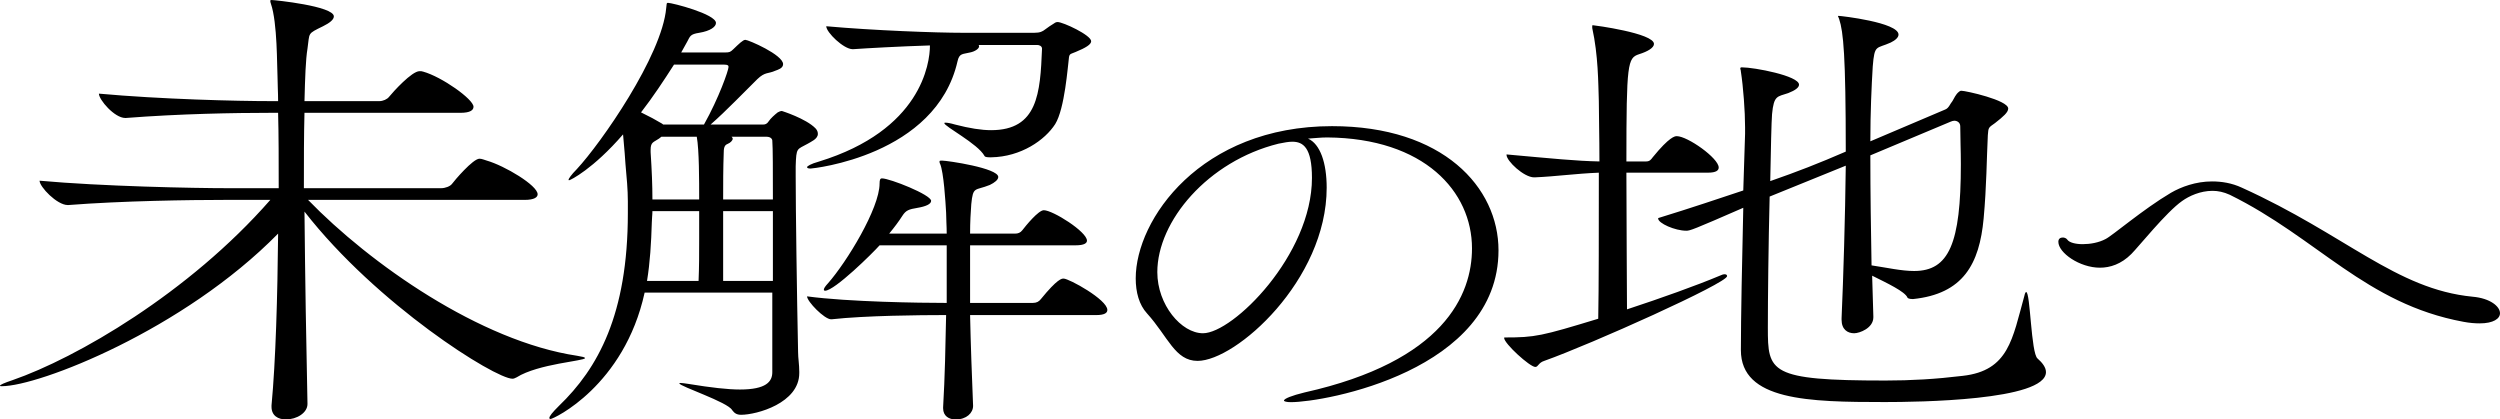
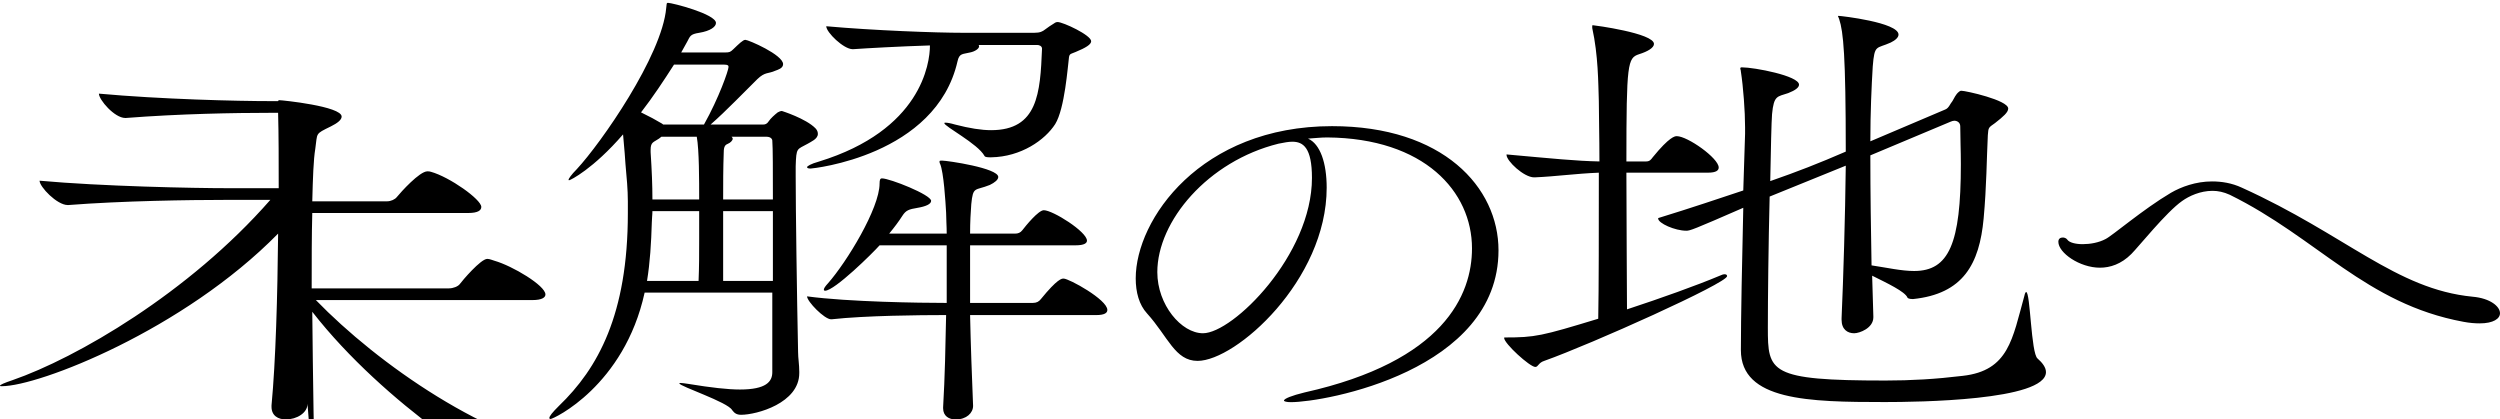
<svg xmlns="http://www.w3.org/2000/svg" id="_レイヤー_1" width="637.711" height="107" viewBox="0 0 637.711 107">
-   <path d="M637.711,79.887c0,1.4-1.681,2.601-5.173,2.601-1.164,0-2.587-.1-4.139-.4-24.963-4.601-37.251-21.405-59.627-32.408-1.552-.7-2.975-1-4.397-1-3.105,0-5.95,1.3-7.761,2.601-4.01,2.801-11.123,11.703-12.934,13.503-2.587,2.601-5.432,3.501-8.019,3.501-5.174,0-10.606-3.801-10.606-6.602,0-.8.517-1.1,1.164-1.1.388,0,.905.2,1.164.6.517.7,2.069,1.1,3.88,1.1,1.94,0,4.139-.4,5.82-1.3,1.682-.8,9.572-7.602,16.686-11.803,2.586-1.5,6.337-2.901,10.476-2.901,2.458,0,5.045.4,7.631,1.6,26.515,12.003,39.32,25.906,58.851,27.807,4.527.4,6.984,2.501,6.984,4.201ZM519.753,91.455c1.223,1.075,2.14,2.269,2.14,3.463,0,7.284-32.871,7.642-41.127,7.642-19.418,0-36.694-.358-36.694-13.255,0-8.12.305-23.285.611-36.301-12.843,5.612-13.607,5.851-14.524,5.851-2.905,0-7.186-1.911-7.186-3.105v-.119c8.562-2.627,15.595-5.015,21.71-7.045l.459-14.449v-1.672c0-4.06-.459-10.269-1.07-14.21,0-.358-.153-.597-.153-.716,0-.358.153-.358.458-.358,3.058,0,14.525,2.149,14.525,4.418,0,.716-.917,1.433-2.752,2.149-2.752.955-3.669.478-4.128,5.374-.153,1.911-.306,8.717-.459,17.076,6.88-2.388,12.385-4.538,19.265-7.523,0-24.599-.612-30.569-1.682-33.793-.153-.478-.306-.716-.306-.716,0-.119.153-.119.153-.119.612,0,15.289,1.672,15.289,4.776,0,.716-.764,1.433-1.988,2.03-3.669,1.672-4.128.358-4.586,6.09-.306,5.015-.612,11.822-.612,19.106l19.112-8.12c.917-.358,1.223-1.433,1.834-2.149.459-.716.765-1.672,1.682-2.388.153-.119.306-.239.612-.239,1.07,0,11.925,2.388,11.925,4.538,0,.955-1.223,2.03-3.363,3.702-1.682,1.194-1.682,1.075-1.835,3.105-.306,6.09-.306,12.896-1.07,21.255-1.071,11.583-5.199,19.225-18.042,20.539-1.223,0-1.376-.358-1.376-.358-.611-1.552-5.198-3.702-9.02-5.612l.306,10.389v.239c0,2.746-3.517,4.06-4.893,4.06-1.682,0-3.211-.955-3.211-3.463v-.358c.459-10.389.918-25.793,1.071-38.928l-19.418,7.881c-.305,11.941-.458,26.032-.458,33.435,0,11.344.306,13.493,29.966,13.493,6.575,0,12.843-.358,19.723-1.194,11.773-1.313,12.69-9.434,15.748-20.419.153-.716.306-.955.459-.955,1.07,0,1.223,15.643,2.905,16.956ZM440.555,70.438c0,1.791-34.553,17.314-46.632,21.613-1.529.478-1.529,1.552-2.293,1.552-1.376,0-7.95-5.971-7.95-7.404,0-.119.153-.119.153-.119,7.797,0,9.326-.358,23.851-4.776.152-7.284.152-23.524.152-37.256-5.962.239-10.855.955-16.359,1.194h-.153c-2.599,0-7.033-4.179-7.033-5.732v-.119c11.926,1.075,17.736,1.672,23.698,1.791,0-6.329-.153-11.941-.153-15.404-.152-4.657-.152-11.702-1.681-18.628v-.478c0-.119,0-.239.153-.239.305,0,15.594,2.03,15.594,4.776,0,.955-1.528,1.911-3.822,2.627-2.905.955-3.211,2.269-3.211,27.345h5.046c.917,0,1.223-.478,1.682-1.075,4.281-5.254,5.657-5.374,6.115-5.374,2.752,0,10.703,5.612,10.703,8,0,.716-.612,1.313-2.752,1.313h-20.794c0,13.255.153,27.942.153,34.868,8.715-2.866,17.736-6.09,23.699-8.598.458-.239.917-.358,1.223-.358.458,0,.611.239.611.478ZM500.03,32.227c0-.955-.765-1.433-1.529-1.433-.306,0-.612.12-.917.239l-20.488,8.597c0,9.434.153,19.583.306,28.062,3.975.597,7.645,1.433,10.855,1.433,8.868,0,11.926-6.926,11.926-27.226,0-3.463-.153-6.806-.153-9.672ZM333.656,35.354c3.131,1.39,4.759,6.256,4.759,12.512,0,23.634-23.166,44.19-32.934,44.19-5.76,0-7.513-6.157-12.898-12.115-2.003-2.185-2.88-5.362-2.88-8.937,0-14.995,16.529-38.827,50.089-38.827,28.3,0,42.451,15.591,42.451,31.678,0,30.685-44.204,38.728-52.97,38.728-1.127,0-1.753-.198-1.753-.397,0-.496,2.004-1.291,5.26-2.085,35.563-7.945,42.701-24.925,42.701-36.743,0-14.498-12.147-28.103-36.941-28.301-1.628,0-3.256.199-4.884.298ZM326.143,36.645c-18.032,4.469-30.93,19.761-30.93,32.77,0,8.341,6.136,15.591,11.646,15.591,7.638,0,27.799-19.96,27.799-39.622,0-7.746-2.254-9.235-5.009-9.235-1.002,0-2.003.199-3.506.497ZM203.881,94.939v.239c0,7.642-10.856,10.627-14.831,10.627-1.07,0-1.682-.358-2.293-1.194-1.07-2.03-13.455-6.09-13.455-6.806,0-.119.153-.119.306-.119.459,0,1.07.119,1.988.239,5.81.955,10.091,1.433,13.148,1.433,6.728,0,8.257-2.03,8.257-4.418v-20.3h-32.566c-5.199,23.763-23.24,32.241-24.004,32.241-.153,0-.306-.119-.306-.239,0-.477.764-1.433,2.446-3.104,9.938-9.553,17.583-23.285,17.583-49.198v-2.985c0-2.985-.306-6.209-.612-9.553,0-.716-.306-3.941-.611-7.523-7.645,8.836-13.455,11.702-13.761,11.702,0,0-.152,0-.152-.119,0-.239.611-1.194,2.14-2.746,6.116-6.568,21.711-28.897,22.781-41.077.153-.955,0-1.314.458-1.314,1.071,0,12.232,2.866,12.232,5.135,0,.955-1.376,2.03-4.281,2.508-2.294.358-2.294.836-3.058,2.269l-1.529,2.746h11.161c1.223,0,1.376-.119,2.141-.836,1.376-1.314,2.446-2.388,3.057-2.388.765,0,9.633,3.821,9.633,6.209,0,1.075-1.376,1.433-1.988,1.672-1.835.836-2.599.239-4.587,2.149-3.058,2.985-7.95,8.12-11.925,11.583h13.301c.612,0,1.071-.119,1.529-.836.459-.716,1.529-1.672,2.294-2.269.305-.119.611-.358,1.07-.358,0,0,6.115,1.911,8.562,4.418.458.478.611.955.611,1.433,0,1.314-1.834,2.03-2.599,2.508-2.752,1.552-2.905.836-3.058,5.732v2.627c0,8.001.306,30.092.612,44.779,0,1.552.306,3.105.306,5.135ZM279.562,80.371h-32.107c.153,7.523.458,15.523.764,23.166,0,1.791-1.682,3.463-4.434,3.463-1.682,0-3.21-.836-3.21-2.866v-.239c.458-7.762.611-15.882.764-23.524h-.764c-5.505,0-19.876.119-28.438,1.075h-.153c-1.682,0-6.116-4.538-6.116-5.851,10.55,1.433,29.202,1.672,35.012,1.672h.612v-14.688h-17.124c-1.682,1.911-11.467,11.583-13.913,11.583-.153,0-.306-.119-.306-.239,0-.358.306-.836,1.07-1.672,4.74-5.373,13.149-19.106,13.149-25.434,0-.955.153-1.314.612-1.314,1.987,0,12.537,4.179,12.537,5.732,0,.836-1.376,1.433-3.517,1.791-2.14.358-2.905.597-3.822,2.03-.917,1.433-1.988,2.866-3.364,4.538h14.678c0-1.911-.153-3.821-.153-5.373-.153-2.747-.612-10.269-1.529-12.419-.153-.239-.153-.478-.153-.597,0-.239.153-.239.612-.239,1.376,0,14.372,1.91,14.372,4.179,0,.716-.918,1.433-2.141,2.03-3.822,1.552-4.281.239-4.74,4.896-.152,2.03-.305,4.538-.305,7.523h11.466c.765,0,1.377-.239,1.835-.836.918-1.194,4.128-5.135,5.504-5.135,2.294,0,11.008,5.493,11.008,7.762,0,.597-.611,1.194-2.905,1.194h-26.908v14.688h16.053c.918,0,1.529-.358,1.988-.955,4.281-5.254,5.351-5.254,5.81-5.254,1.376,0,11.161,5.373,11.161,8.001,0,.716-.612,1.314-2.905,1.314ZM264.578,11.471h-14.983c.153.119.153.239.153.358,0,.597-1.07,1.314-2.293,1.552-1.835.478-2.752.119-3.211,2.269-5.504,24.121-37,27.345-37.458,27.345-.612,0-.918-.119-.918-.358s.918-.836,3.058-1.433c25.992-8.001,28.285-24.957,28.285-29.614-7.645.239-16.207.716-19.57.955h-.153c-2.293,0-6.727-4.299-6.727-5.851,11.925,1.075,27.979,1.672,35.012,1.672h18.041c1.529,0,2.14-.358,2.752-.836.765-.597,1.529-1.075,2.293-1.552.306-.239.612-.358.918-.358,1.376,0,8.562,3.344,8.562,4.896,0,.836-1.376,1.672-3.976,2.746-1.07.478-1.528.358-1.681,1.313-.306,2.269-1.071,13.135-3.517,17.076-2.599,4.06-8.715,8.359-16.359,8.478-.765,0-1.529,0-1.682-.358-1.682-3.105-10.244-7.523-10.244-8.359,0-.119.153-.119.306-.119.459,0,1.223.119,2.446.478,3.67.955,6.728,1.433,9.174,1.433,11.925,0,12.537-9.433,12.996-20.778,0-.716-.765-.955-1.224-.955ZM169.174,31.771h10.397c3.822-6.806,6.268-13.852,6.268-14.688,0-.358-.152-.597-1.07-.597h-12.843c-2.599,4.06-5.351,8.239-8.409,12.18,1.988.955,3.976,2.03,5.352,2.866l.305.239ZM197.153,71.654v-17.792h-12.69v17.792h12.69ZM165.046,71.654h13.149c.153-3.702.153-6.448.153-10.747v-7.045h-11.926c0,.955-.153,1.911-.153,2.866-.152,5.254-.458,10.269-1.223,14.926ZM184.463,50.876h12.69c0-7.284,0-13.135-.152-15.046,0-.119-.153-.955-1.529-.955h-8.868c.153.119.306.358.306.478,0,.478-.612,1.075-1.223,1.314-.612.239-1.071.597-1.071,2.149-.153,4.06-.153,8-.153,12.06ZM166.422,50.876h11.926c0-4.896,0-12.658-.612-16.001h-9.02l-.612.478c-1.376.955-2.14.836-2.14,2.866v.597c.305,4.776.458,8.359.458,12.06ZM78.433,102.932v.12c0,2.268-2.752,3.94-5.504,3.94-1.988,0-3.669-.955-3.669-3.224v-.358c1.07-11.344,1.529-27.823,1.682-43.824C46.785,84.185,9.938,98.514.459,98.514c-.306,0-.459,0-.459-.119,0-.239,1.07-.716,3.211-1.433,16.206-5.612,44.95-22.21,65.743-45.973h-11.773c-8.562,0-25.992.239-39.752,1.313h-.153c-2.752,0-7.186-4.657-7.186-6.209,15.748,1.433,39.293,1.911,48.161,1.911h12.843c0-6.926,0-13.613-.153-19.225h-2.293c-8.562,0-22.781.239-36.541,1.313h-.153c-2.752,0-6.727-4.657-6.727-6.209,15.748,1.433,35.165,1.911,44.033,1.911h1.682c0-2.269-.153-4.418-.153-6.329-.153-2.508,0-13.613-1.682-18.509-.153-.358-.153-.597-.153-.716s0-.239.306-.239c.765,0,15.901,1.552,15.901,4.179,0,.836-1.07,1.672-2.752,2.508-4.128,2.03-3.364,1.552-3.975,5.732-.459,2.747-.612,7.404-.764,13.374h19.111c.917,0,1.988-.478,2.446-1.075,1.071-1.314,5.81-6.568,7.798-6.568.306,0,.611,0,.917.119,4.74,1.314,12.843,7.045,12.843,8.956,0,.836-.764,1.552-3.364,1.552h-39.751c-.153,5.612-.153,12.18-.153,19.225h35.012c1.07,0,2.293-.478,2.752-1.075.612-.836,5.351-6.448,7.033-6.448.612,0,1.376.358,1.835.478,4.586,1.314,12.995,6.329,12.995,8.598,0,.716-.764,1.433-3.363,1.433h-55.194c15.748,16.24,43.88,36.062,68.648,39.764,1.376.239,1.988.358,1.988.597,0,.716-11.926,1.433-17.43,4.896-.458.239-.764.358-1.07.358-4.434,0-34.553-18.867-53.053-42.63.153,16.598.459,34.868.764,48.958Z" fill="currentColor" />
+   <path d="M637.711,79.887c0,1.4-1.681,2.601-5.173,2.601-1.164,0-2.587-.1-4.139-.4-24.963-4.601-37.251-21.405-59.627-32.408-1.552-.7-2.975-1-4.397-1-3.105,0-5.95,1.3-7.761,2.601-4.01,2.801-11.123,11.703-12.934,13.503-2.587,2.601-5.432,3.501-8.019,3.501-5.174,0-10.606-3.801-10.606-6.602,0-.8.517-1.1,1.164-1.1.388,0,.905.2,1.164.6.517.7,2.069,1.1,3.88,1.1,1.94,0,4.139-.4,5.82-1.3,1.682-.8,9.572-7.602,16.686-11.803,2.586-1.5,6.337-2.901,10.476-2.901,2.458,0,5.045.4,7.631,1.6,26.515,12.003,39.32,25.906,58.851,27.807,4.527.4,6.984,2.501,6.984,4.201ZM519.753,91.455c1.223,1.075,2.14,2.269,2.14,3.463,0,7.284-32.871,7.642-41.127,7.642-19.418,0-36.694-.358-36.694-13.255,0-8.12.305-23.285.611-36.301-12.843,5.612-13.607,5.851-14.524,5.851-2.905,0-7.186-1.911-7.186-3.105v-.119c8.562-2.627,15.595-5.015,21.71-7.045l.459-14.449v-1.672c0-4.06-.459-10.269-1.07-14.21,0-.358-.153-.597-.153-.716,0-.358.153-.358.458-.358,3.058,0,14.525,2.149,14.525,4.418,0,.716-.917,1.433-2.752,2.149-2.752.955-3.669.478-4.128,5.374-.153,1.911-.306,8.717-.459,17.076,6.88-2.388,12.385-4.538,19.265-7.523,0-24.599-.612-30.569-1.682-33.793-.153-.478-.306-.716-.306-.716,0-.119.153-.119.153-.119.612,0,15.289,1.672,15.289,4.776,0,.716-.764,1.433-1.988,2.03-3.669,1.672-4.128.358-4.586,6.09-.306,5.015-.612,11.822-.612,19.106l19.112-8.12c.917-.358,1.223-1.433,1.834-2.149.459-.716.765-1.672,1.682-2.388.153-.119.306-.239.612-.239,1.07,0,11.925,2.388,11.925,4.538,0,.955-1.223,2.03-3.363,3.702-1.682,1.194-1.682,1.075-1.835,3.105-.306,6.09-.306,12.896-1.07,21.255-1.071,11.583-5.199,19.225-18.042,20.539-1.223,0-1.376-.358-1.376-.358-.611-1.552-5.198-3.702-9.02-5.612l.306,10.389v.239c0,2.746-3.517,4.06-4.893,4.06-1.682,0-3.211-.955-3.211-3.463v-.358c.459-10.389.918-25.793,1.071-38.928l-19.418,7.881c-.305,11.941-.458,26.032-.458,33.435,0,11.344.306,13.493,29.966,13.493,6.575,0,12.843-.358,19.723-1.194,11.773-1.313,12.69-9.434,15.748-20.419.153-.716.306-.955.459-.955,1.07,0,1.223,15.643,2.905,16.956ZM440.555,70.438c0,1.791-34.553,17.314-46.632,21.613-1.529.478-1.529,1.552-2.293,1.552-1.376,0-7.95-5.971-7.95-7.404,0-.119.153-.119.153-.119,7.797,0,9.326-.358,23.851-4.776.152-7.284.152-23.524.152-37.256-5.962.239-10.855.955-16.359,1.194h-.153c-2.599,0-7.033-4.179-7.033-5.732v-.119c11.926,1.075,17.736,1.672,23.698,1.791,0-6.329-.153-11.941-.153-15.404-.152-4.657-.152-11.702-1.681-18.628v-.478c0-.119,0-.239.153-.239.305,0,15.594,2.03,15.594,4.776,0,.955-1.528,1.911-3.822,2.627-2.905.955-3.211,2.269-3.211,27.345h5.046c.917,0,1.223-.478,1.682-1.075,4.281-5.254,5.657-5.374,6.115-5.374,2.752,0,10.703,5.612,10.703,8,0,.716-.612,1.313-2.752,1.313h-20.794c0,13.255.153,27.942.153,34.868,8.715-2.866,17.736-6.09,23.699-8.598.458-.239.917-.358,1.223-.358.458,0,.611.239.611.478ZM500.03,32.227c0-.955-.765-1.433-1.529-1.433-.306,0-.612.12-.917.239l-20.488,8.597c0,9.434.153,19.583.306,28.062,3.975.597,7.645,1.433,10.855,1.433,8.868,0,11.926-6.926,11.926-27.226,0-3.463-.153-6.806-.153-9.672ZM333.656,35.354c3.131,1.39,4.759,6.256,4.759,12.512,0,23.634-23.166,44.19-32.934,44.19-5.76,0-7.513-6.157-12.898-12.115-2.003-2.185-2.88-5.362-2.88-8.937,0-14.995,16.529-38.827,50.089-38.827,28.3,0,42.451,15.591,42.451,31.678,0,30.685-44.204,38.728-52.97,38.728-1.127,0-1.753-.198-1.753-.397,0-.496,2.004-1.291,5.26-2.085,35.563-7.945,42.701-24.925,42.701-36.743,0-14.498-12.147-28.103-36.941-28.301-1.628,0-3.256.199-4.884.298ZM326.143,36.645c-18.032,4.469-30.93,19.761-30.93,32.77,0,8.341,6.136,15.591,11.646,15.591,7.638,0,27.799-19.96,27.799-39.622,0-7.746-2.254-9.235-5.009-9.235-1.002,0-2.003.199-3.506.497ZM203.881,94.939v.239c0,7.642-10.856,10.627-14.831,10.627-1.07,0-1.682-.358-2.293-1.194-1.07-2.03-13.455-6.09-13.455-6.806,0-.119.153-.119.306-.119.459,0,1.07.119,1.988.239,5.81.955,10.091,1.433,13.148,1.433,6.728,0,8.257-2.03,8.257-4.418v-20.3h-32.566c-5.199,23.763-23.24,32.241-24.004,32.241-.153,0-.306-.119-.306-.239,0-.477.764-1.433,2.446-3.104,9.938-9.553,17.583-23.285,17.583-49.198v-2.985c0-2.985-.306-6.209-.612-9.553,0-.716-.306-3.941-.611-7.523-7.645,8.836-13.455,11.702-13.761,11.702,0,0-.152,0-.152-.119,0-.239.611-1.194,2.14-2.746,6.116-6.568,21.711-28.897,22.781-41.077.153-.955,0-1.314.458-1.314,1.071,0,12.232,2.866,12.232,5.135,0,.955-1.376,2.03-4.281,2.508-2.294.358-2.294.836-3.058,2.269l-1.529,2.746h11.161c1.223,0,1.376-.119,2.141-.836,1.376-1.314,2.446-2.388,3.057-2.388.765,0,9.633,3.821,9.633,6.209,0,1.075-1.376,1.433-1.988,1.672-1.835.836-2.599.239-4.587,2.149-3.058,2.985-7.95,8.12-11.925,11.583h13.301c.612,0,1.071-.119,1.529-.836.459-.716,1.529-1.672,2.294-2.269.305-.119.611-.358,1.07-.358,0,0,6.115,1.911,8.562,4.418.458.478.611.955.611,1.433,0,1.314-1.834,2.03-2.599,2.508-2.752,1.552-2.905.836-3.058,5.732v2.627c0,8.001.306,30.092.612,44.779,0,1.552.306,3.105.306,5.135ZM279.562,80.371h-32.107c.153,7.523.458,15.523.764,23.166,0,1.791-1.682,3.463-4.434,3.463-1.682,0-3.21-.836-3.21-2.866v-.239c.458-7.762.611-15.882.764-23.524h-.764c-5.505,0-19.876.119-28.438,1.075h-.153c-1.682,0-6.116-4.538-6.116-5.851,10.55,1.433,29.202,1.672,35.012,1.672h.612v-14.688h-17.124c-1.682,1.911-11.467,11.583-13.913,11.583-.153,0-.306-.119-.306-.239,0-.358.306-.836,1.07-1.672,4.74-5.373,13.149-19.106,13.149-25.434,0-.955.153-1.314.612-1.314,1.987,0,12.537,4.179,12.537,5.732,0,.836-1.376,1.433-3.517,1.791-2.14.358-2.905.597-3.822,2.03-.917,1.433-1.988,2.866-3.364,4.538h14.678c0-1.911-.153-3.821-.153-5.373-.153-2.747-.612-10.269-1.529-12.419-.153-.239-.153-.478-.153-.597,0-.239.153-.239.612-.239,1.376,0,14.372,1.91,14.372,4.179,0,.716-.918,1.433-2.141,2.03-3.822,1.552-4.281.239-4.74,4.896-.152,2.03-.305,4.538-.305,7.523h11.466c.765,0,1.377-.239,1.835-.836.918-1.194,4.128-5.135,5.504-5.135,2.294,0,11.008,5.493,11.008,7.762,0,.597-.611,1.194-2.905,1.194h-26.908v14.688h16.053c.918,0,1.529-.358,1.988-.955,4.281-5.254,5.351-5.254,5.81-5.254,1.376,0,11.161,5.373,11.161,8.001,0,.716-.612,1.314-2.905,1.314ZM264.578,11.471h-14.983c.153.119.153.239.153.358,0,.597-1.07,1.314-2.293,1.552-1.835.478-2.752.119-3.211,2.269-5.504,24.121-37,27.345-37.458,27.345-.612,0-.918-.119-.918-.358s.918-.836,3.058-1.433c25.992-8.001,28.285-24.957,28.285-29.614-7.645.239-16.207.716-19.57.955h-.153c-2.293,0-6.727-4.299-6.727-5.851,11.925,1.075,27.979,1.672,35.012,1.672h18.041c1.529,0,2.14-.358,2.752-.836.765-.597,1.529-1.075,2.293-1.552.306-.239.612-.358.918-.358,1.376,0,8.562,3.344,8.562,4.896,0,.836-1.376,1.672-3.976,2.746-1.07.478-1.528.358-1.681,1.313-.306,2.269-1.071,13.135-3.517,17.076-2.599,4.06-8.715,8.359-16.359,8.478-.765,0-1.529,0-1.682-.358-1.682-3.105-10.244-7.523-10.244-8.359,0-.119.153-.119.306-.119.459,0,1.223.119,2.446.478,3.67.955,6.728,1.433,9.174,1.433,11.925,0,12.537-9.433,12.996-20.778,0-.716-.765-.955-1.224-.955ZM169.174,31.771h10.397c3.822-6.806,6.268-13.852,6.268-14.688,0-.358-.152-.597-1.07-.597h-12.843c-2.599,4.06-5.351,8.239-8.409,12.18,1.988.955,3.976,2.03,5.352,2.866l.305.239ZM197.153,71.654v-17.792h-12.69v17.792h12.69ZM165.046,71.654h13.149c.153-3.702.153-6.448.153-10.747v-7.045h-11.926c0,.955-.153,1.911-.153,2.866-.152,5.254-.458,10.269-1.223,14.926ZM184.463,50.876h12.69c0-7.284,0-13.135-.152-15.046,0-.119-.153-.955-1.529-.955h-8.868c.153.119.306.358.306.478,0,.478-.612,1.075-1.223,1.314-.612.239-1.071.597-1.071,2.149-.153,4.06-.153,8-.153,12.06ZM166.422,50.876h11.926c0-4.896,0-12.658-.612-16.001h-9.02l-.612.478c-1.376.955-2.14.836-2.14,2.866v.597c.305,4.776.458,8.359.458,12.06ZM78.433,102.932v.12c0,2.268-2.752,3.94-5.504,3.94-1.988,0-3.669-.955-3.669-3.224v-.358c1.07-11.344,1.529-27.823,1.682-43.824C46.785,84.185,9.938,98.514.459,98.514c-.306,0-.459,0-.459-.119,0-.239,1.07-.716,3.211-1.433,16.206-5.612,44.95-22.21,65.743-45.973h-11.773c-8.562,0-25.992.239-39.752,1.313h-.153c-2.752,0-7.186-4.657-7.186-6.209,15.748,1.433,39.293,1.911,48.161,1.911h12.843c0-6.926,0-13.613-.153-19.225h-2.293c-8.562,0-22.781.239-36.541,1.313h-.153c-2.752,0-6.727-4.657-6.727-6.209,15.748,1.433,35.165,1.911,44.033,1.911h1.682s0-.239.306-.239c.765,0,15.901,1.552,15.901,4.179,0,.836-1.07,1.672-2.752,2.508-4.128,2.03-3.364,1.552-3.975,5.732-.459,2.747-.612,7.404-.764,13.374h19.111c.917,0,1.988-.478,2.446-1.075,1.071-1.314,5.81-6.568,7.798-6.568.306,0,.611,0,.917.119,4.74,1.314,12.843,7.045,12.843,8.956,0,.836-.764,1.552-3.364,1.552h-39.751c-.153,5.612-.153,12.18-.153,19.225h35.012c1.07,0,2.293-.478,2.752-1.075.612-.836,5.351-6.448,7.033-6.448.612,0,1.376.358,1.835.478,4.586,1.314,12.995,6.329,12.995,8.598,0,.716-.764,1.433-3.363,1.433h-55.194c15.748,16.24,43.88,36.062,68.648,39.764,1.376.239,1.988.358,1.988.597,0,.716-11.926,1.433-17.43,4.896-.458.239-.764.358-1.07.358-4.434,0-34.553-18.867-53.053-42.63.153,16.598.459,34.868.764,48.958Z" fill="currentColor" />
</svg>